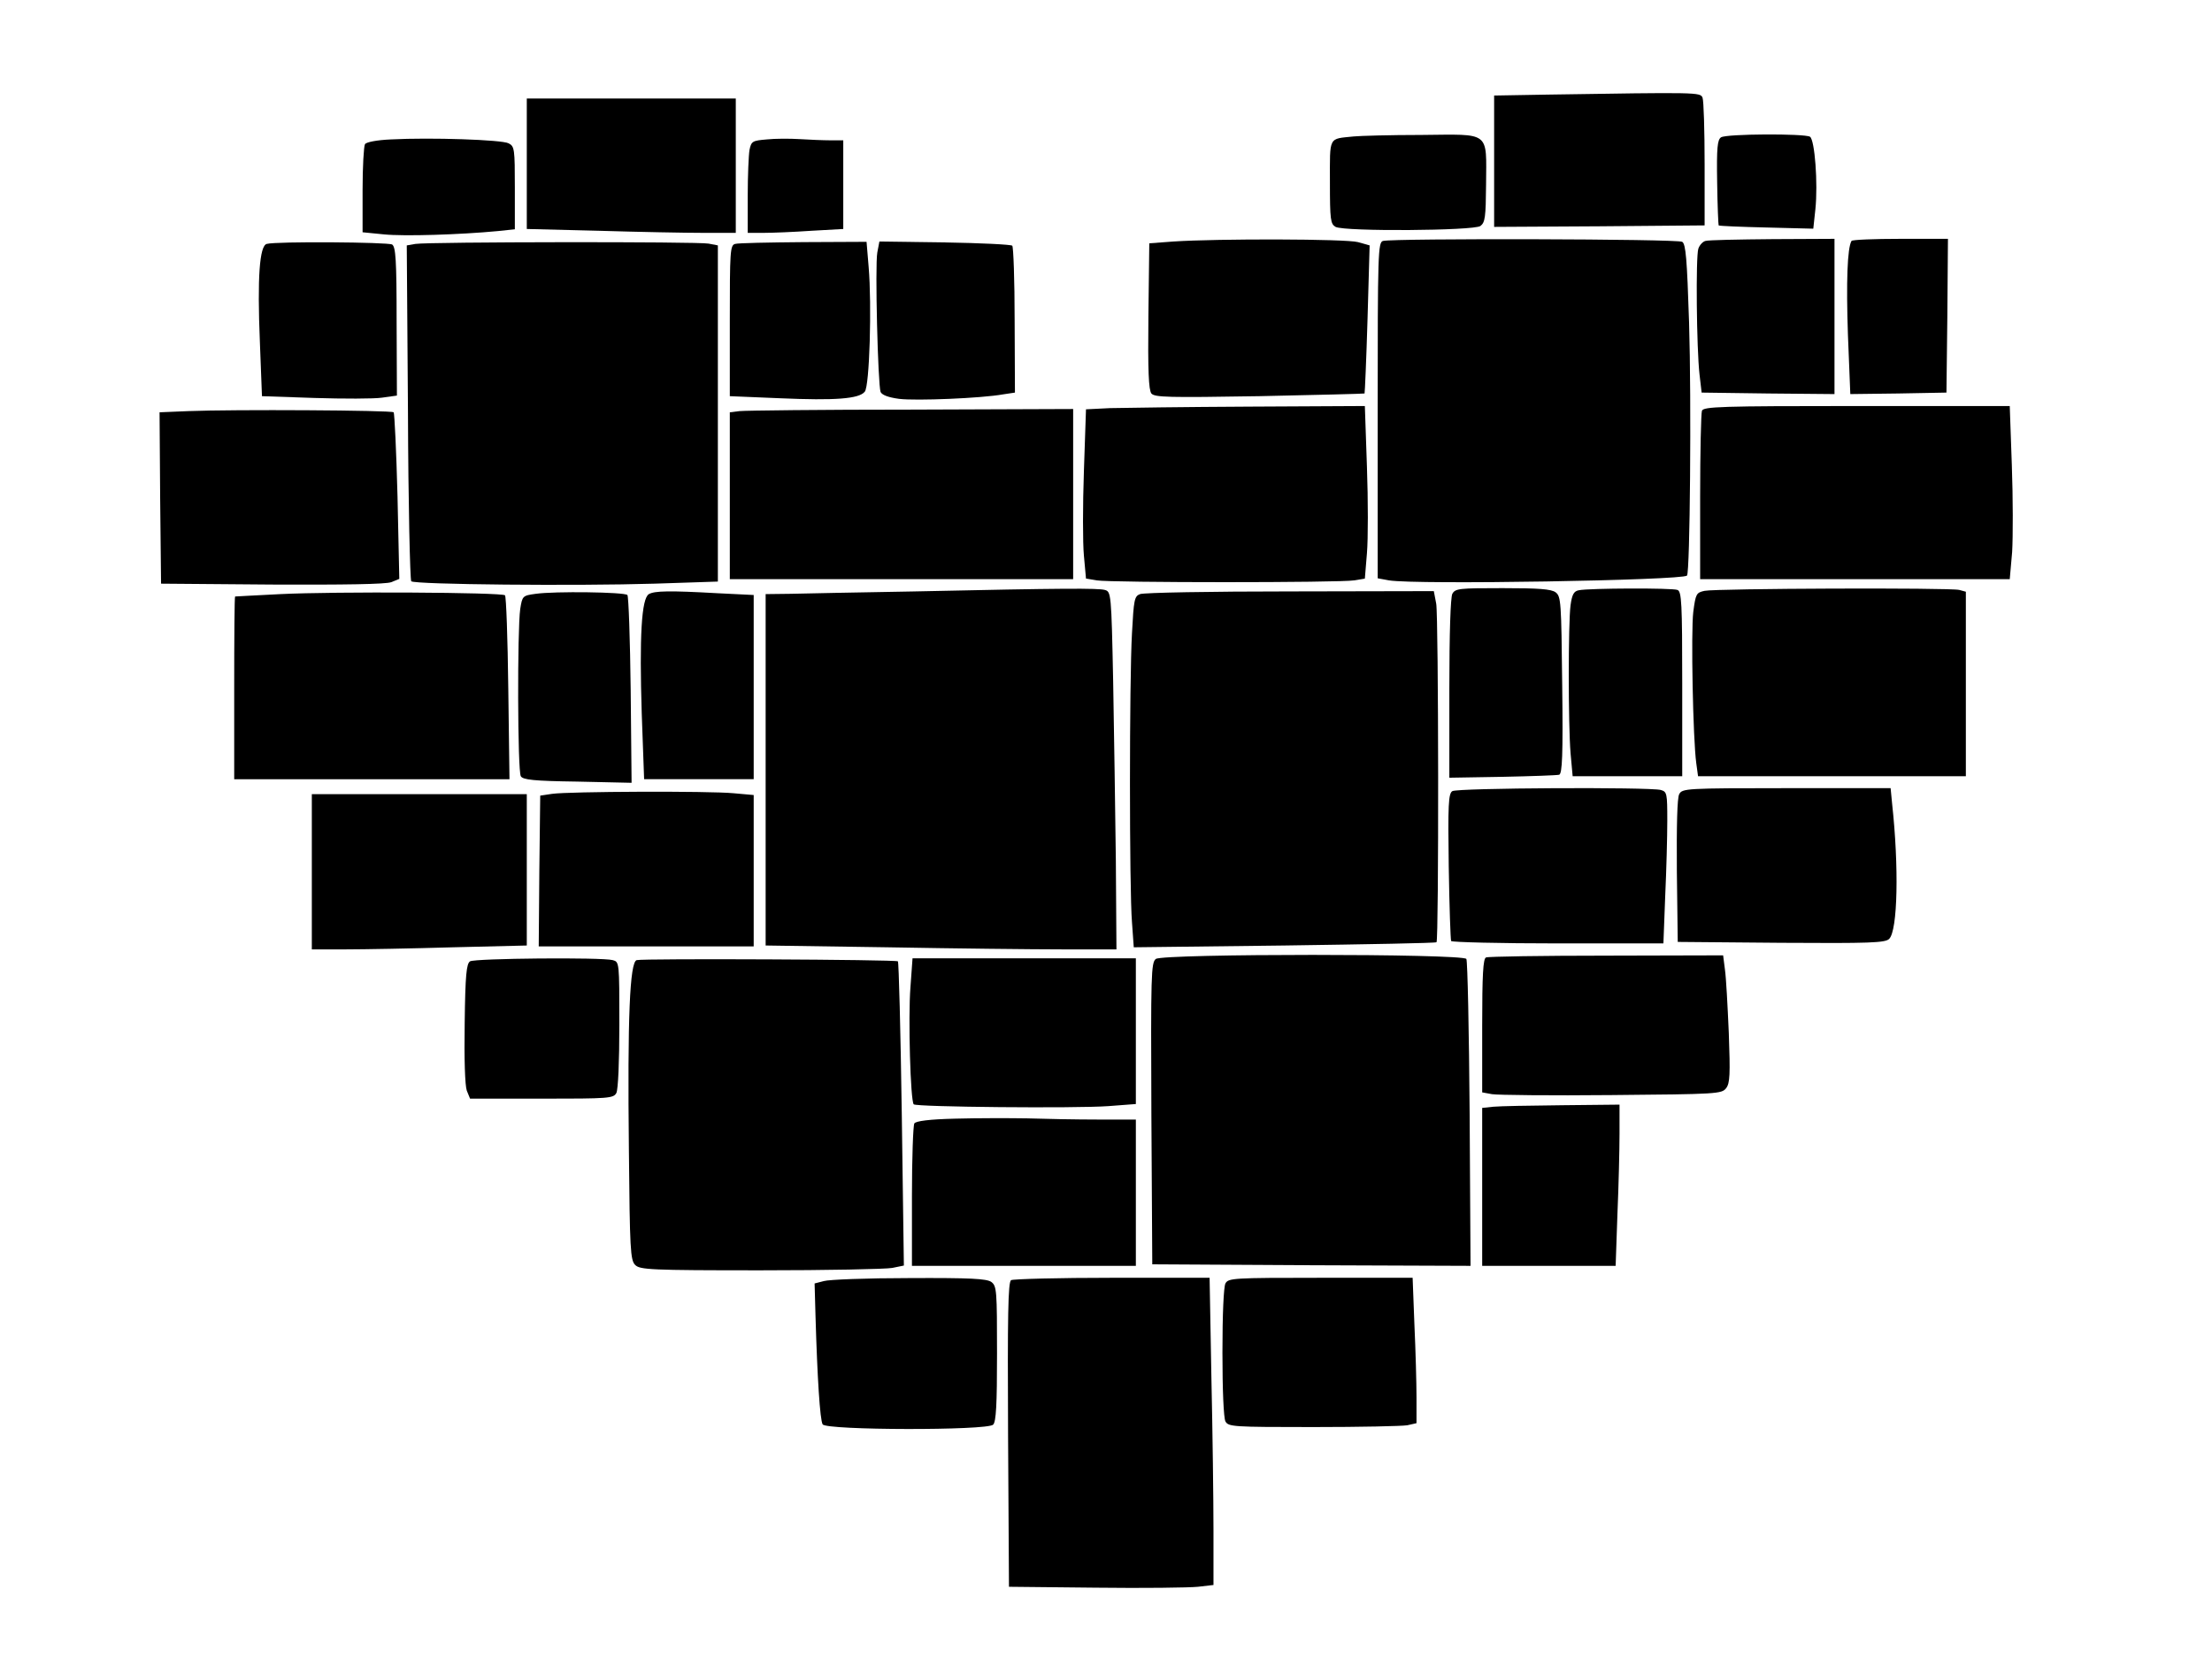
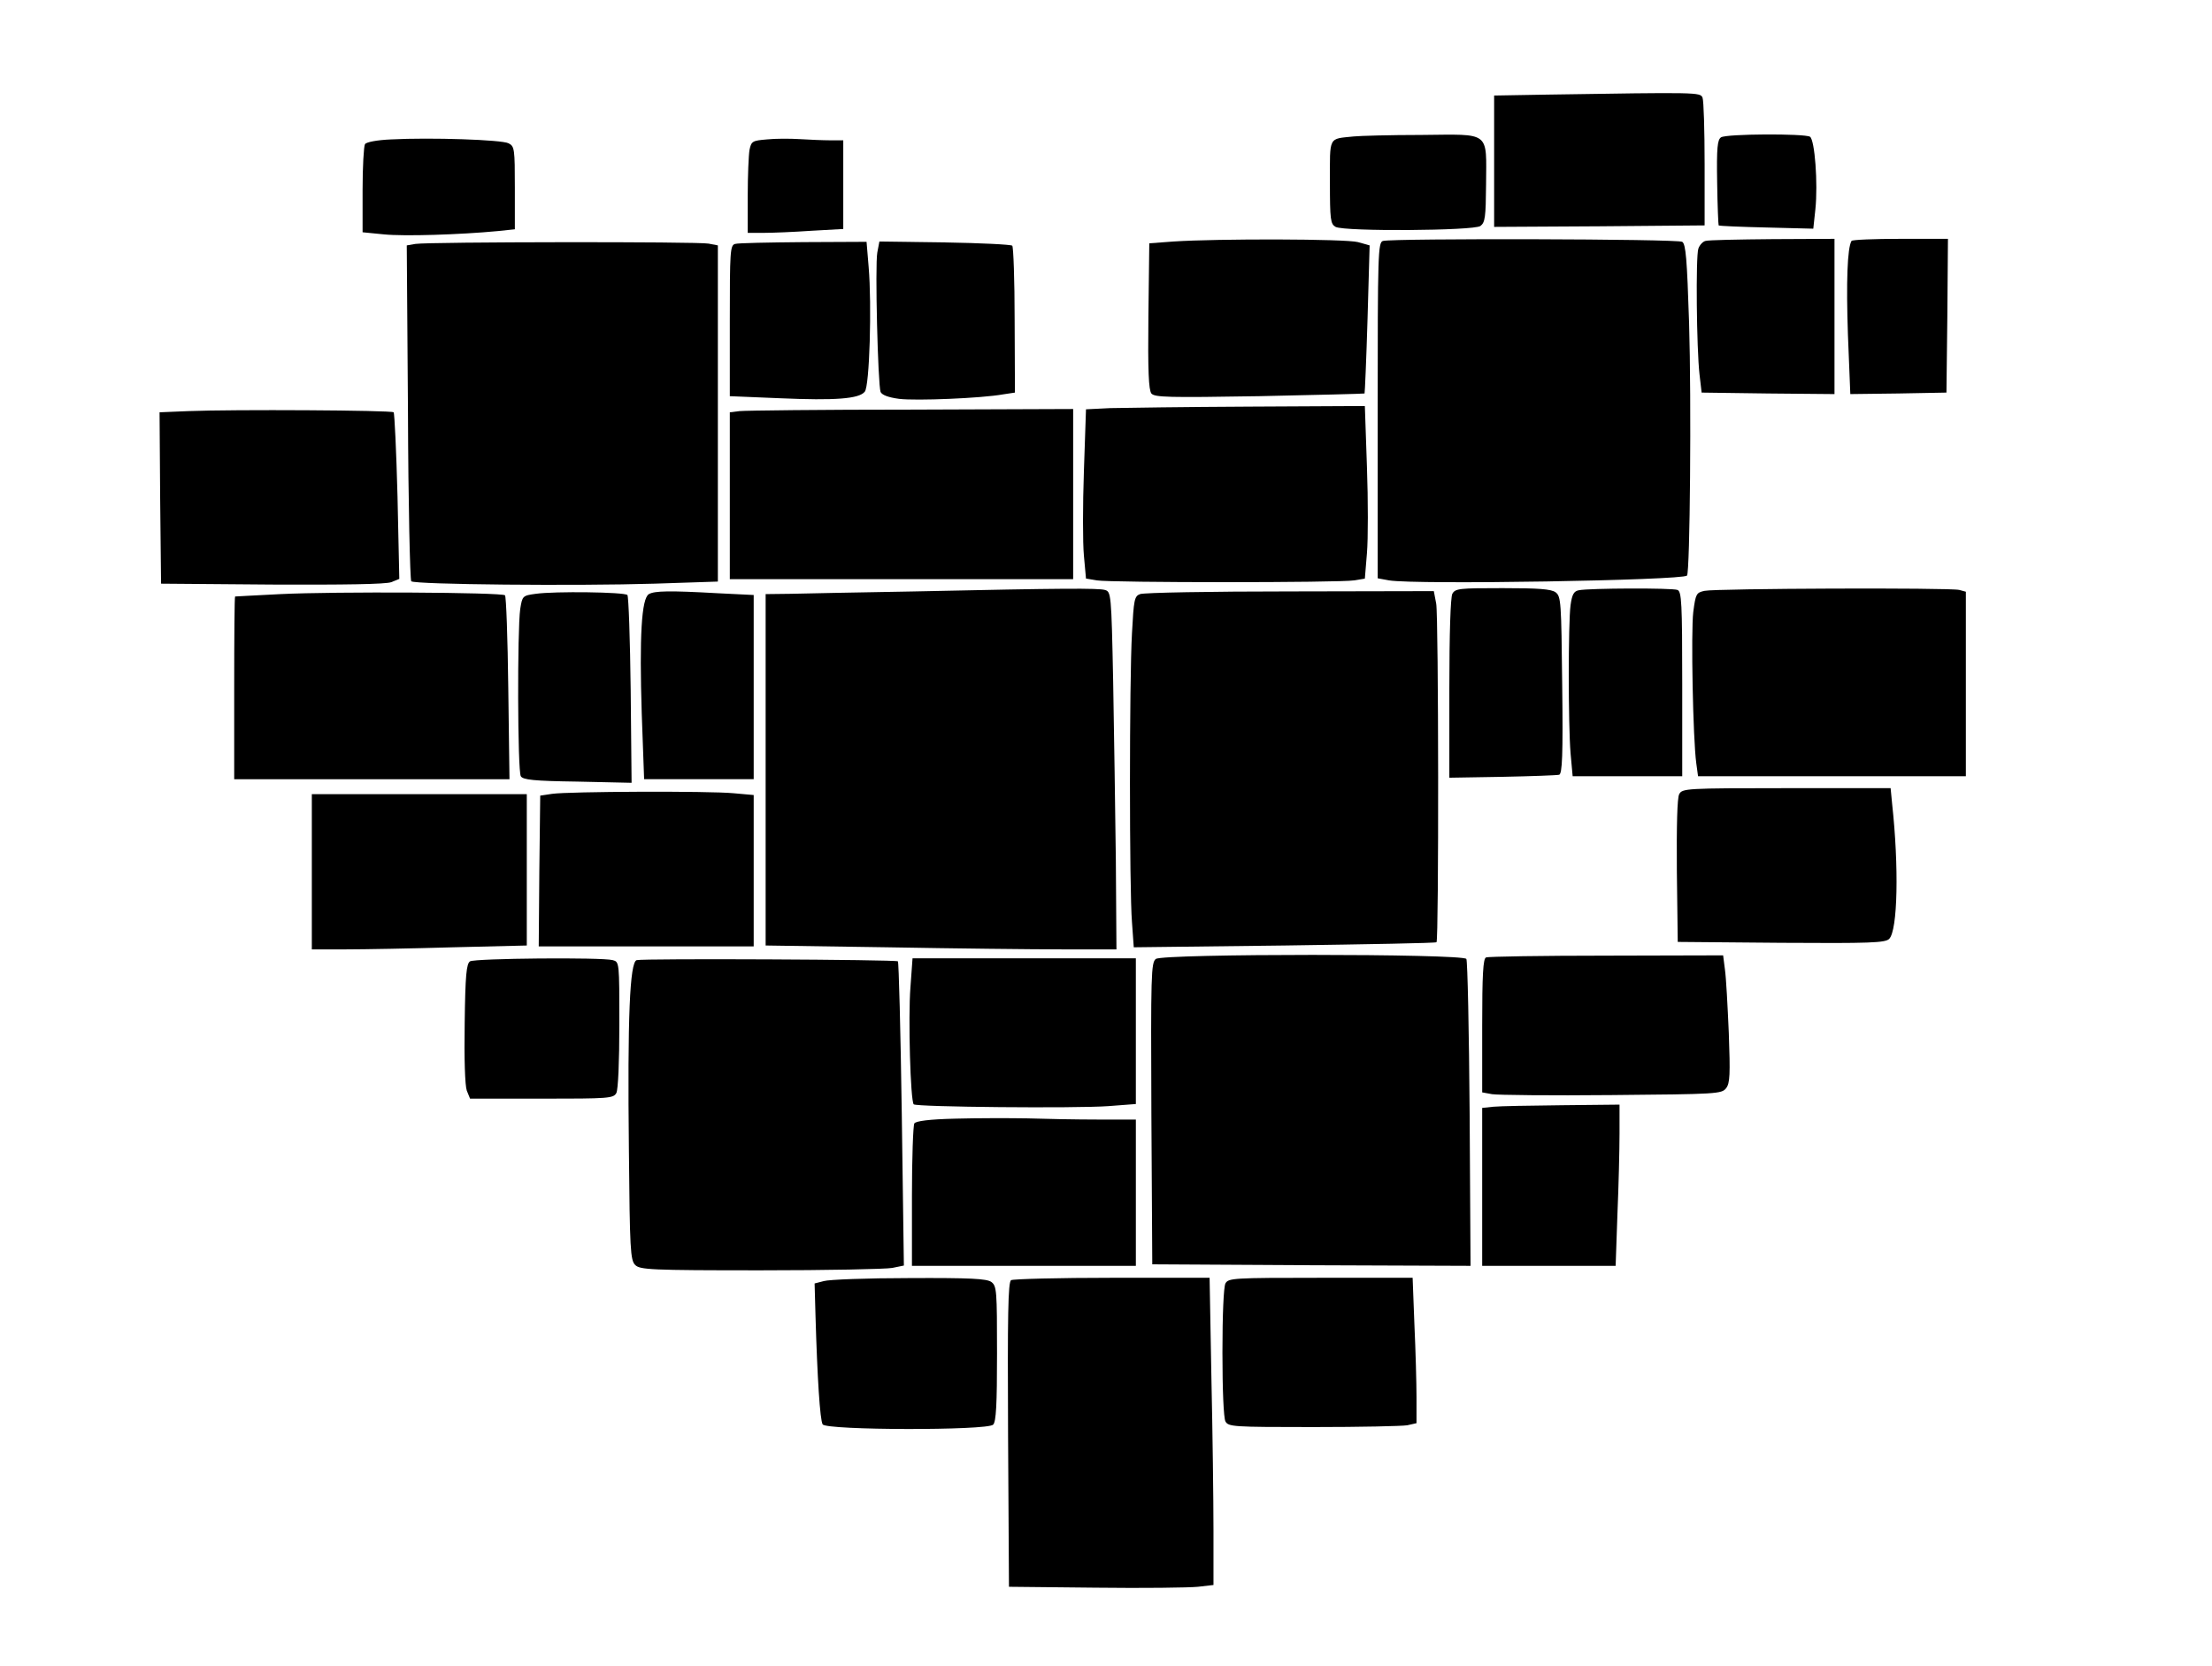
<svg xmlns="http://www.w3.org/2000/svg" version="1.0" width="555pt" height="418pt" viewBox="0 0 740 558" preserveAspectRatio="xMidYMid meet">
  <g transform="translate(0,558) scale(0.1,-0.1)" fill="#000000" stroke="none">
-     <path d="M5173 5263 l-173 -3 0 -220 0 -220 353 2 352 3 0 205 c0 113 -3 213 -7 223 -8 18 -14 18 -525 10z" />
-     <path d="M1760 5032 l0 -219 242 -6 c133 -4 290 -7 350 -7 l108 0 0 225 0 225 -350 0 -350 0 0 -218z" />
+     <path d="M5173 5263 l-173 -3 0 -220 0 -220 353 2 352 3 0 205 c0 113 -3 213 -7 223 -8 18 -14 18 -525 10" />
    <path d="M4530 5123 c-86 -9 -80 3 -80 -153 0 -127 2 -140 19 -150 31 -16 463 -13 485 3 16 12 18 30 19 138 1 182 17 169 -216 167 -106 0 -208 -3 -227 -5z" />
    <path d="M5760 5120 c-12 -8 -15 -34 -13 -151 1 -78 4 -143 5 -144 2 -2 74 -5 160 -7 l157 -4 7 65 c9 87 -2 232 -18 243 -18 11 -280 10 -298 -2z" />
    <path d="M1305 5113 c-47 -2 -83 -9 -87 -16 -4 -7 -8 -76 -8 -153 l0 -142 71 -7 c68 -7 256 -1 382 11 l57 6 0 139 c0 130 -1 139 -21 149 -22 12 -261 20 -394 13z" />
    <path d="M2564 5113 c-48 -4 -52 -6 -58 -35 -3 -17 -6 -86 -6 -154 l0 -124 53 0 c30 0 102 3 160 7 l107 6 0 149 0 148 -44 0 c-23 0 -70 2 -102 4 -32 2 -82 2 -110 -1z" />
    <path d="M3925 4771 l-80 -6 -3 -244 c-2 -185 1 -247 10 -259 11 -13 56 -14 362 -9 192 4 350 8 352 9 1 2 6 114 10 250 l7 246 -39 11 c-40 11 -468 12 -619 2z" />
    <path d="M4628 4773 c-17 -4 -18 -40 -18 -567 l0 -563 38 -7 c90 -15 981 0 998 16 10 11 15 585 7 846 -7 216 -11 264 -23 272 -15 10 -967 12 -1002 3z" />
    <path d="M5708 4773 c-9 -2 -20 -14 -24 -26 -9 -26 -6 -335 4 -422 l7 -60 223 -3 222 -2 0 260 0 260 -207 -1 c-115 -1 -216 -3 -225 -6z" />
    <path d="M6197 4773 c-14 -24 -18 -137 -12 -314 l8 -199 161 2 161 3 3 258 2 257 -159 0 c-88 0 -162 -3 -164 -7z" />
-     <path d="M889 4763 c-24 -6 -32 -112 -23 -328 l7 -182 176 -6 c97 -3 199 -3 226 1 l50 7 -1 248 c0 206 -3 250 -15 258 -14 8 -388 11 -420 2z" />
    <path d="M1387 4763 l-29 -5 4 -558 c1 -307 7 -562 11 -567 12 -11 553 -16 815 -8 l212 7 0 563 0 563 -31 6 c-34 7 -936 6 -982 -1z" />
    <path d="M2458 4763 c-17 -4 -18 -25 -18 -257 l0 -253 169 -7 c184 -8 264 -2 283 22 16 18 24 290 13 418 l-7 84 -211 -1 c-117 -1 -220 -3 -229 -6z" />
    <path d="M2934 4734 c-8 -43 2 -442 11 -467 5 -10 25 -18 62 -23 57 -7 276 2 348 15 l40 6 -1 242 c0 134 -4 246 -8 250 -4 4 -106 9 -226 11 l-219 3 -7 -37z" />
    <path d="M3714 4213 l-81 -4 -7 -207 c-4 -114 -4 -241 0 -283 l7 -77 36 -6 c47 -8 815 -8 862 0 l36 6 7 85 c4 47 4 177 0 289 l-7 204 -386 -2 c-212 -1 -422 -4 -467 -5z" />
-     <path d="M5696 4204 c-3 -9 -6 -139 -6 -290 l0 -274 519 0 518 0 8 91 c3 50 3 181 -1 290 l-7 199 -512 0 c-458 0 -514 -2 -519 -16z" />
    <path d="M627 4203 l-97 -4 2 -287 3 -287 372 -3 c241 -1 381 1 399 8 l27 11 -6 276 c-4 152 -10 279 -13 282 -6 7 -538 10 -687 4z" />
    <path d="M2473 4203 l-33 -4 0 -280 0 -279 575 0 575 0 0 285 0 285 -542 -2 c-299 0 -558 -3 -575 -5z" />
    <path d="M3060 3599 c-184 -3 -372 -7 -417 -8 l-83 -1 0 -588 0 -589 407 -6 c223 -4 488 -7 587 -7 l181 0 -2 297 c-2 164 -6 434 -9 600 -6 297 -7 301 -28 307 -23 6 -134 6 -636 -5z" />
    <path d="M4860 3591 c-6 -12 -10 -131 -10 -318 l0 -298 178 3 c97 2 183 5 190 7 10 4 13 64 10 301 -3 279 -4 296 -22 310 -15 11 -57 14 -178 14 -145 0 -158 -1 -168 -19z" />
    <path d="M5284 3603 c-17 -3 -23 -14 -28 -50 -8 -60 -8 -399 0 -496 l7 -77 183 0 184 0 0 309 c0 272 -2 310 -16 315 -17 7 -296 6 -330 -1z" />
    <path d="M5705 3601 c-28 -6 -30 -10 -38 -71 -8 -66 -1 -426 10 -506 l6 -44 448 0 449 0 0 309 0 309 -22 6 c-30 8 -815 5 -853 -3z" />
    <path d="M935 3590 c-82 -4 -151 -8 -152 -8 -2 -1 -3 -139 -3 -307 l0 -305 461 0 461 0 -4 305 c-2 167 -7 307 -11 311 -10 10 -571 13 -752 4z" />
    <path d="M1790 3591 c-44 -6 -45 -7 -52 -51 -10 -70 -9 -543 2 -560 7 -12 43 -16 190 -18 l181 -4 -3 310 c-2 171 -7 314 -11 319 -10 10 -244 13 -307 4z" />
    <path d="M2169 3590 c-25 -14 -32 -143 -24 -400 l8 -220 183 0 184 0 0 308 0 309 -122 6 c-160 9 -210 8 -229 -3z" />
    <path d="M3814 3590 c-19 -7 -21 -19 -27 -131 -9 -158 -9 -859 0 -968 l6 -84 505 6 c278 4 507 8 509 11 8 8 7 1091 -1 1134 l-8 42 -481 -1 c-265 0 -491 -4 -503 -9z" />
-     <path d="M4860 2930 c-13 -8 -15 -45 -12 -252 2 -133 6 -246 8 -250 3 -4 164 -8 358 -8 l353 0 6 158 c4 86 7 200 7 253 0 92 -1 97 -22 103 -38 10 -682 7 -698 -4z" />
    <path d="M5620 2920 c-7 -12 -9 -105 -8 -257 l3 -238 347 -3 c297 -2 348 0 361 13 29 28 33 243 10 453 l-5 52 -349 0 c-336 0 -349 -1 -359 -20z" />
    <path d="M1845 2921 l-40 -6 -3 -252 -2 -253 360 0 360 0 0 254 0 253 -67 6 c-83 8 -553 6 -608 -2z" />
    <path d="M1040 2660 l0 -260 113 0 c61 0 223 3 360 7 l247 6 0 254 0 253 -360 0 -360 0 0 -260z" />
    <path d="M3867 2368 c-16 -12 -17 -52 -15 -518 l3 -505 533 -3 533 -2 -3 507 c-2 280 -7 514 -11 521 -12 18 -1015 18 -1040 0z" />
    <path d="M4973 2373 c-10 -3 -13 -59 -13 -228 l0 -224 33 -6 c17 -3 198 -5 400 -3 355 3 369 4 384 23 13 17 14 46 9 185 -4 91 -9 186 -13 213 l-6 47 -391 -1 c-215 0 -397 -3 -403 -6z" />
    <path d="M1570 2360 c-12 -8 -16 -44 -18 -207 -2 -120 1 -209 7 -226 l11 -27 239 0 c227 0 241 1 251 19 6 12 10 104 10 229 0 209 0 210 -22 216 -37 10 -462 6 -478 -4z" />
    <path d="M2128 2364 c-23 -7 -31 -191 -26 -638 3 -331 5 -367 21 -383 16 -16 50 -18 420 -18 221 0 420 4 441 8 l39 8 -7 507 c-4 279 -10 509 -13 512 -6 6 -852 10 -875 4z" />
    <path d="M3045 2273 c-8 -101 0 -381 11 -392 8 -9 543 -14 652 -6 l92 7 0 244 0 244 -374 0 -374 0 -7 -97z" />
    <path d="M4998 1873 l-38 -4 0 -265 0 -264 223 0 224 0 6 173 c4 94 7 216 7 270 l0 97 -192 -2 c-106 -1 -210 -3 -230 -5z" />
    <path d="M3195 1833 c-87 -2 -132 -8 -137 -16 -4 -7 -8 -117 -8 -244 l0 -233 375 0 375 0 0 245 0 245 -127 0 c-71 0 -177 2 -238 4 -60 1 -168 1 -240 -1z" />
    <path d="M2755 1289 l-31 -8 3 -108 c6 -207 15 -350 24 -364 12 -20 551 -21 571 -1 10 10 13 67 13 238 0 212 -1 226 -19 240 -16 11 -69 14 -275 13 -141 0 -270 -5 -286 -10z" />
    <path d="M3382 1292 c-10 -7 -12 -117 -10 -518 l3 -509 290 -3 c160 -2 314 0 343 3 l52 6 0 183 c0 101 -3 332 -7 514 l-6 332 -326 0 c-179 0 -332 -4 -339 -8z" />
    <path d="M4100 1281 c-6 -12 -10 -104 -10 -231 0 -127 4 -219 10 -231 10 -18 24 -19 294 -19 156 0 298 3 315 6 l31 7 0 86 c0 47 -3 157 -7 244 l-6 157 -308 0 c-295 0 -309 -1 -319 -19z" />
  </g>
</svg>